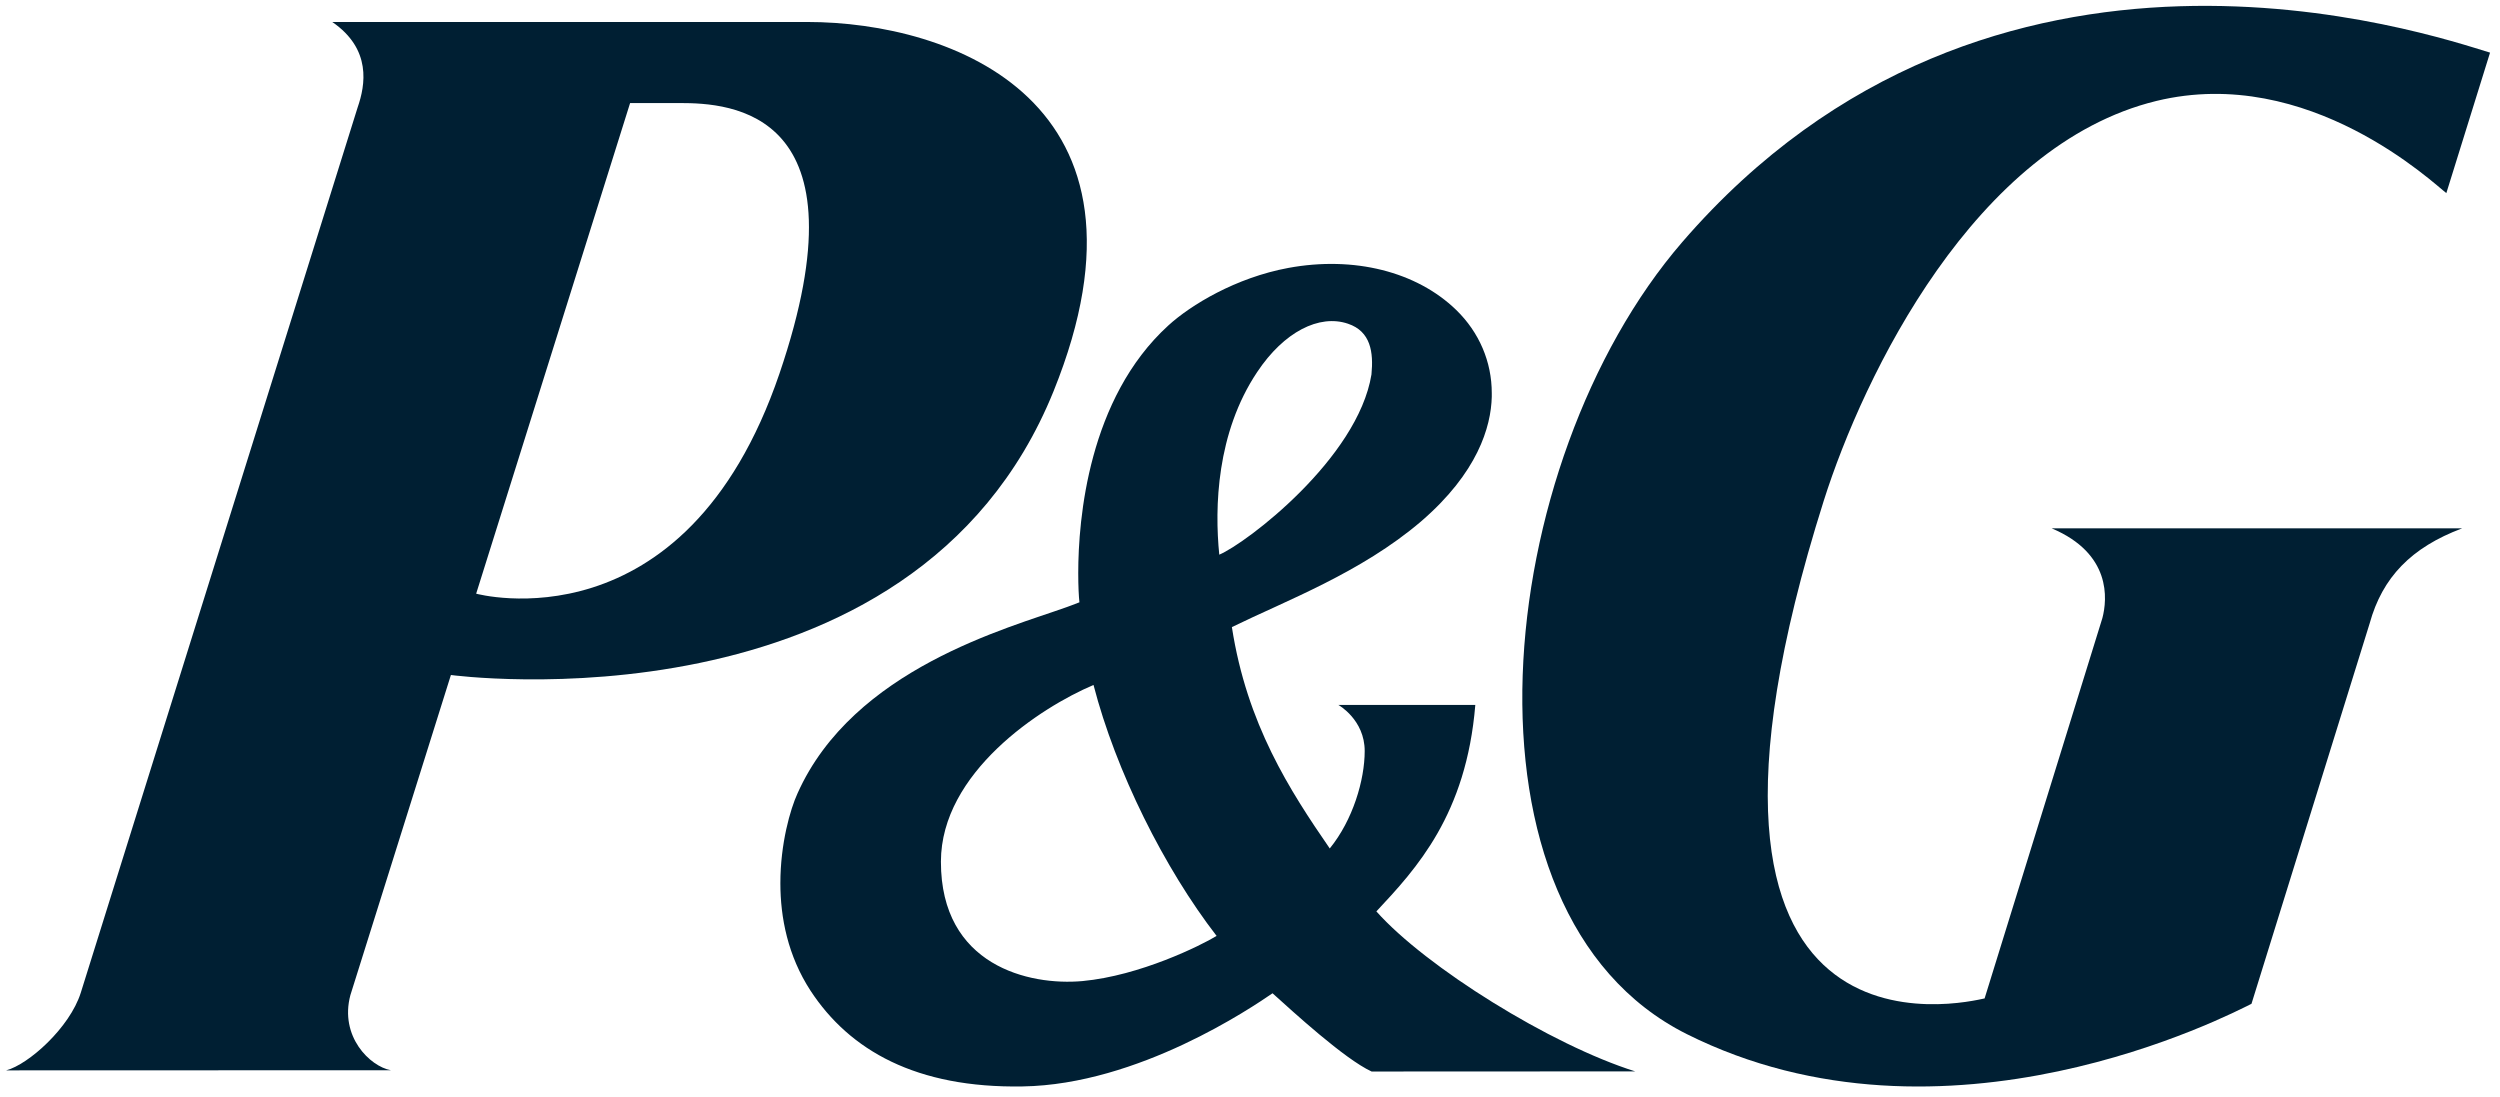
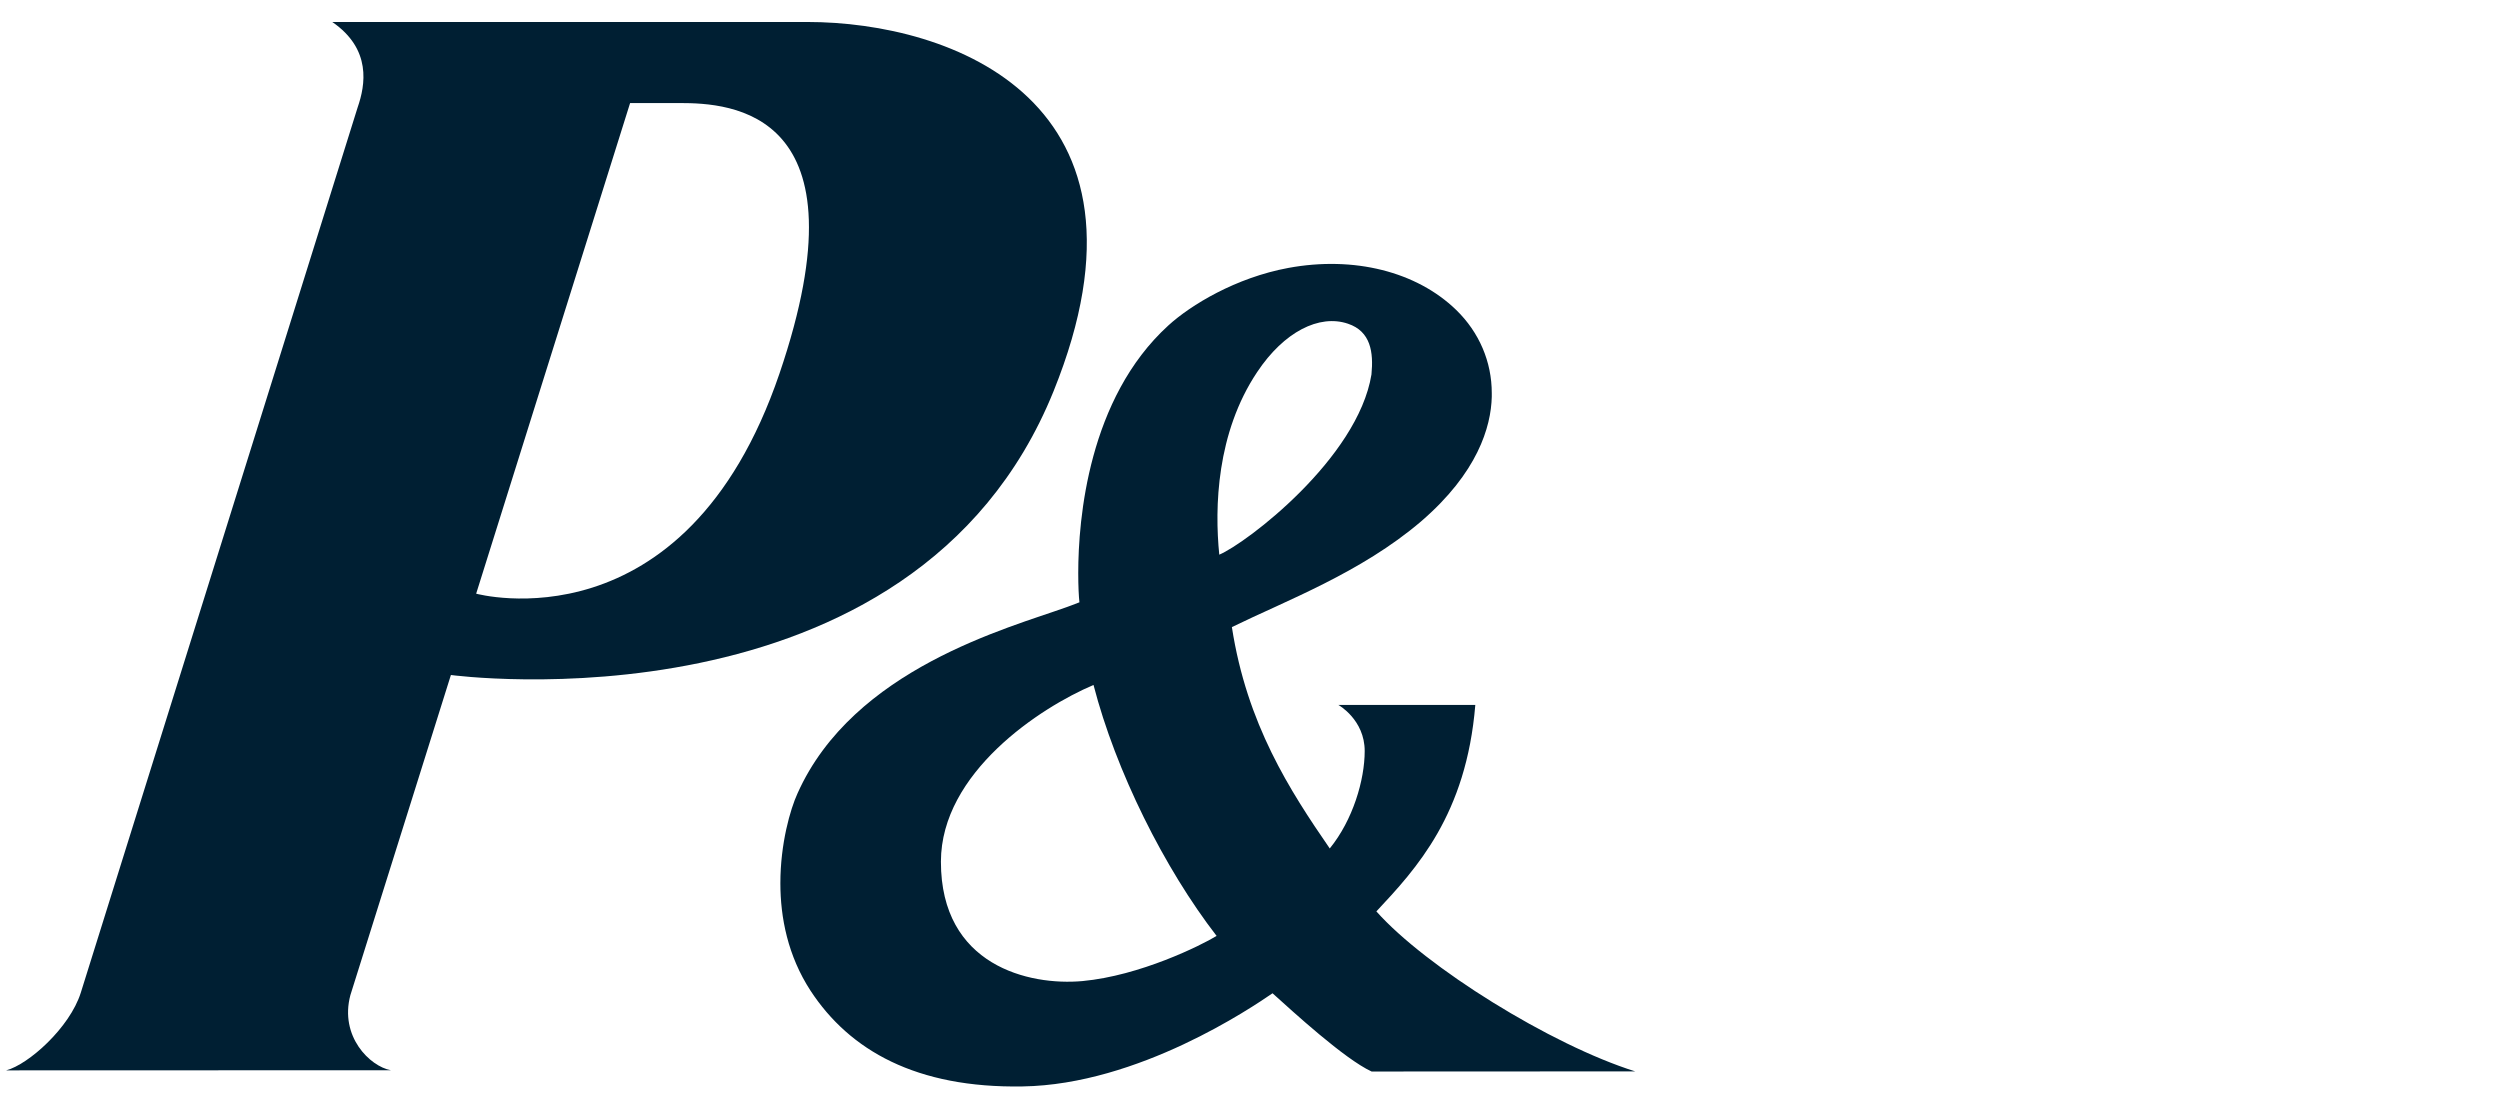
<svg xmlns="http://www.w3.org/2000/svg" width="155" height="68" viewBox="0 0 155 68" fill="none">
  <path fill-rule="evenodd" clip-rule="evenodd" d="M42.142 6.389C45.251 6.389 53.898 6.801 48.327 23.162C42.473 40.347 29.522 36.808 29.522 36.808L39.066 6.389C39.066 6.389 42.029 6.389 42.142 6.389ZM65.315 24.269C72.606 6.243 58.961 1.363 50.055 1.363H20.601C23.055 3.052 22.651 5.282 22.175 6.655L5.009 61.548C4.323 63.721 1.763 66 0.383 66.363L24.234 66.355C22.926 66.113 21.044 64.254 21.723 61.701L27.956 41.85C27.948 41.85 56.627 45.72 65.315 24.269Z" fill="#001F33" />
  <path fill-rule="evenodd" clip-rule="evenodd" d="M75.43 58.027C74.467 58.614 70.68 60.497 67.106 60.827C63.813 61.124 58.329 59.877 58.337 53.417C58.346 47.906 64.488 43.867 67.798 42.468C69.181 47.818 72.195 53.843 75.43 58.027ZM85.031 23.215C84.183 28.429 77.283 33.674 75.595 34.39C75.299 31.462 75.422 26.844 77.942 23.071C79.605 20.569 81.795 19.466 83.573 20.07C84.99 20.545 85.162 21.84 85.031 23.215ZM85.039 66.434L101.383 66.426C96.154 64.785 88.407 59.958 85.335 56.507C87.83 53.843 90.91 50.505 91.469 43.707H82.981C82.981 43.707 84.611 44.616 84.611 46.563C84.611 48.365 83.878 50.843 82.445 52.605C79.967 49.008 77.308 44.897 76.377 38.88C79.695 37.254 84.38 35.509 88.102 32.331C91.618 29.306 92.441 26.466 92.49 24.607C92.49 24.527 92.49 24.454 92.49 24.374C92.49 22.435 91.716 20.609 90.284 19.217C87.83 16.836 83.944 15.862 79.885 16.61C76.616 17.214 73.825 18.911 72.433 20.183C67.485 24.696 66.851 32.162 66.851 35.533C66.851 36.353 66.884 36.981 66.925 37.343C66.645 37.456 66.135 37.641 66.135 37.641C62.536 38.936 52.903 41.454 49.445 49.193C49 50.167 48.383 52.291 48.383 54.761C48.383 56.885 48.844 59.258 50.252 61.422C52.681 65.131 56.814 67.472 63.401 67.359C70.581 67.247 77.629 62.452 78.897 61.583C80.148 62.709 83.351 65.654 85.039 66.434Z" fill="#001F33" />
-   <path fill-rule="evenodd" clip-rule="evenodd" d="M133.7 6.258C143.159 3.961 150.968 11.452 151.673 11.972L154.383 3.263C150.639 2.127 123.478 -7.183 104.302 15.007C92.51 28.659 89.616 56.611 104.575 64.111C120.608 72.13 138.293 62.877 139.592 62.236L146.919 38.65C147.705 35.801 149.493 33.943 152.651 32.758H127.206C130.918 34.324 130.653 37.157 130.349 38.317L123.045 61.903C122.067 62.098 101.625 67.26 113.073 31.045C115.542 23.262 122.436 9.001 133.7 6.258Z" fill="#001F33" />
</svg>